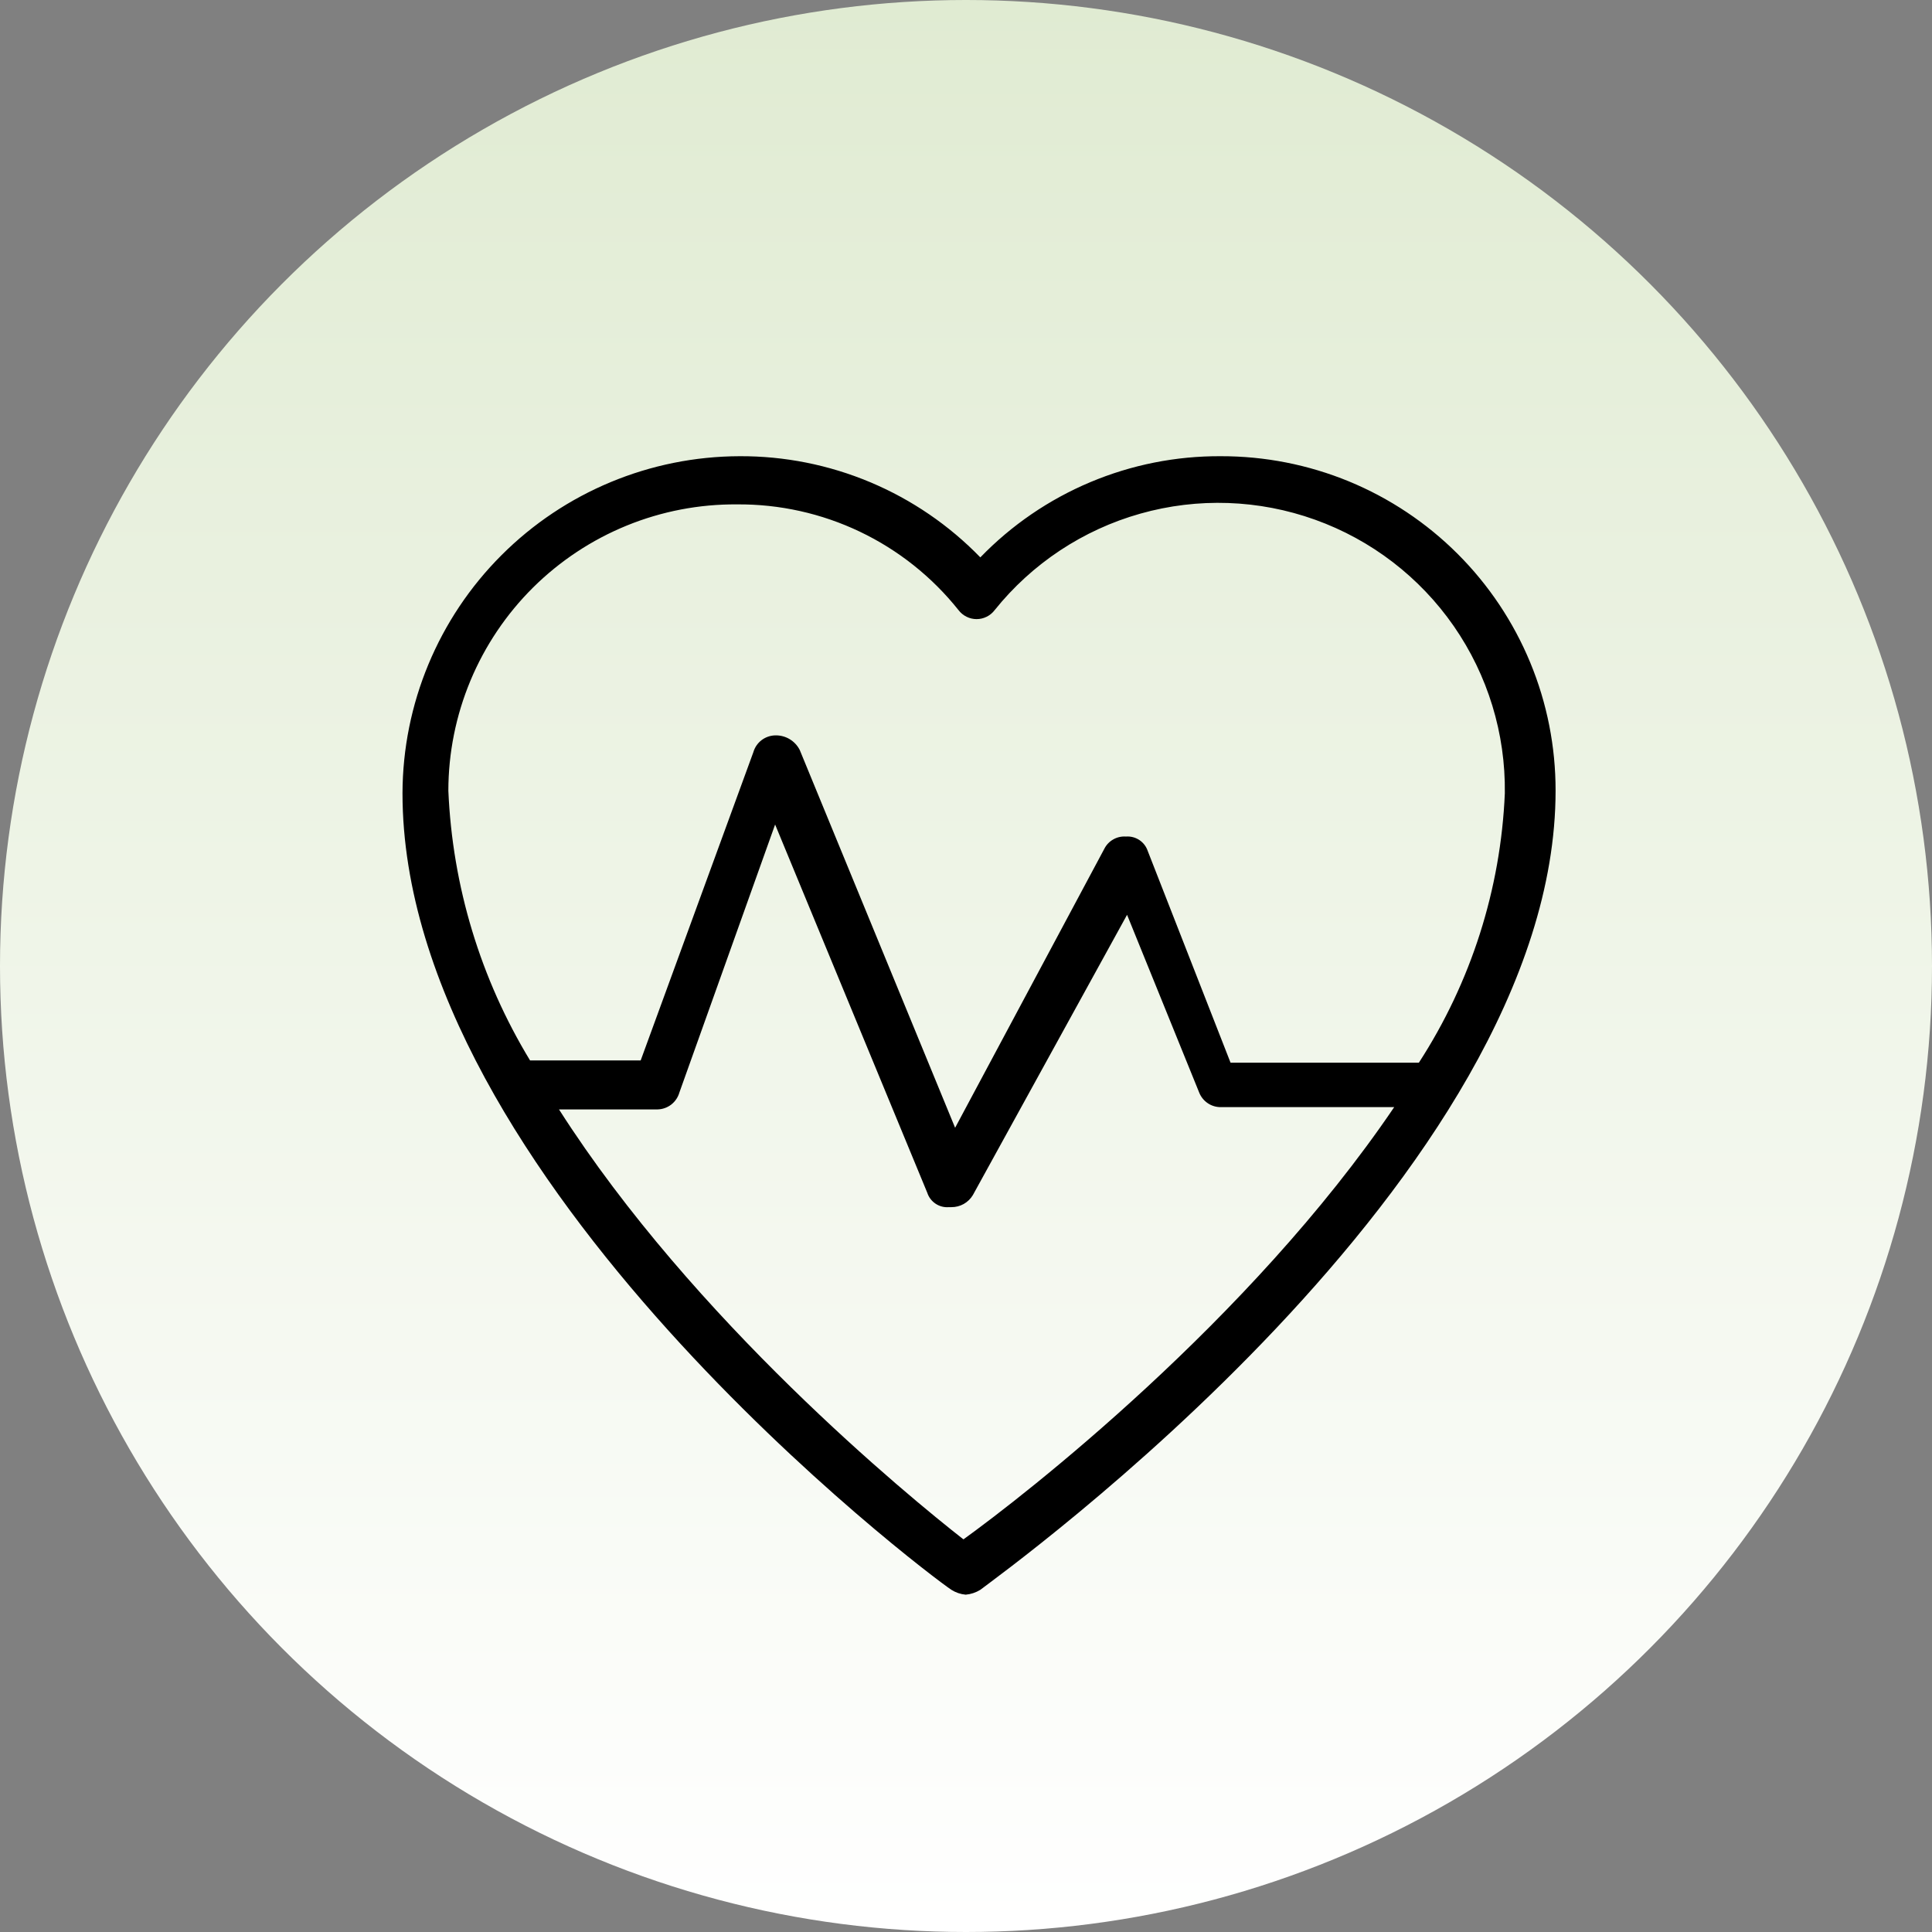
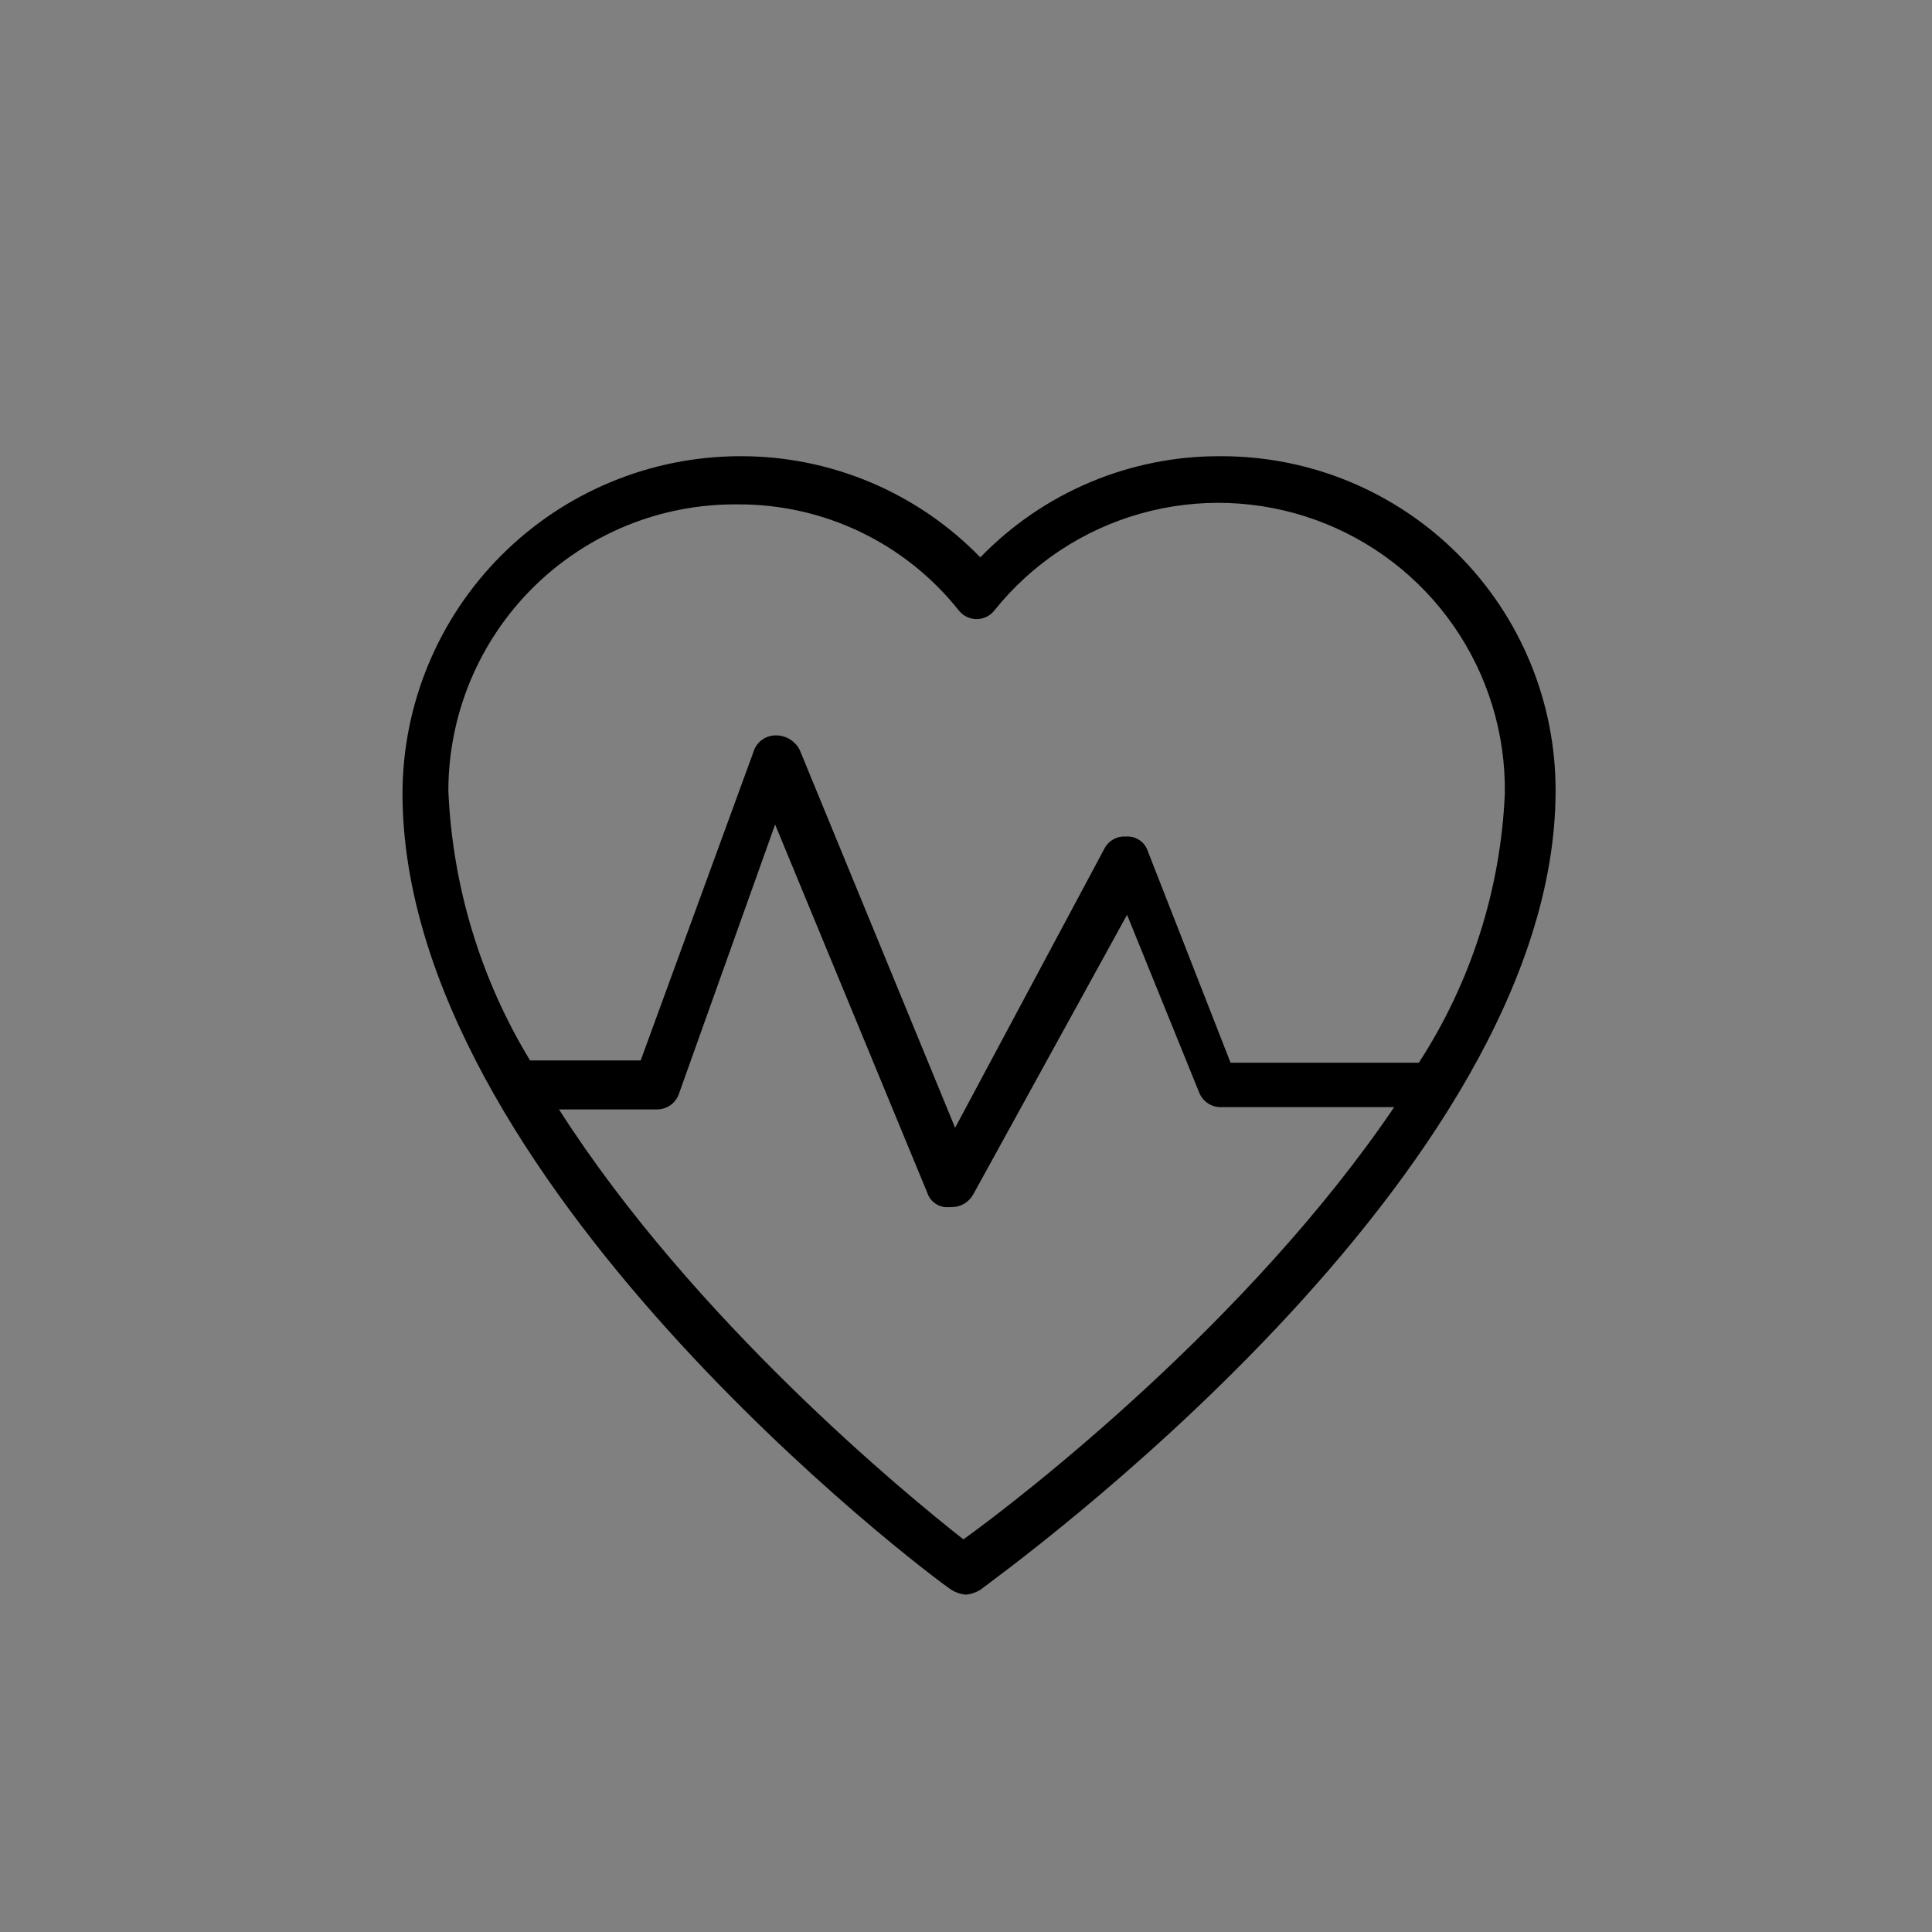
<svg xmlns="http://www.w3.org/2000/svg" fill="none" viewBox="0 0 60 60" height="60" width="60">
  <rect x="0" y="0" width="60" height="60" fill="#808080" stroke="none" />
-   <circle fill="url(#paint0_linear_35313_5330)" r="30" cy="30" cx="30" />
  <path fill="black" d="M37.913 14.168C36.52 14.16 35.141 14.435 33.857 14.975C32.574 15.515 31.413 16.309 30.445 17.31C29.474 16.31 28.312 15.516 27.027 14.976C25.742 14.436 24.361 14.161 22.968 14.168C20.194 14.175 17.535 15.28 15.574 17.242C13.612 19.203 12.507 21.862 12.5 24.636C12.5 36.59 28.798 48.883 29.546 49.373C29.68 49.458 29.832 49.51 29.991 49.524C30.152 49.51 30.308 49.458 30.445 49.373C31.113 48.856 48.31 36.519 48.31 24.556C48.312 23.19 48.045 21.838 47.523 20.576C47.001 19.314 46.235 18.167 45.269 17.202C44.303 16.237 43.156 15.472 41.894 14.951C40.631 14.431 39.279 14.165 37.913 14.168ZM22.888 15.664C24.209 15.654 25.514 15.944 26.706 16.513C27.898 17.082 28.945 17.915 29.768 18.948C29.834 19.035 29.919 19.105 30.016 19.153C30.113 19.202 30.221 19.227 30.329 19.227C30.438 19.227 30.545 19.202 30.642 19.153C30.74 19.105 30.824 19.035 30.89 18.948C32.05 17.502 33.632 16.454 35.416 15.951C37.2 15.447 39.096 15.513 40.841 16.14C42.586 16.766 44.091 17.921 45.148 19.444C46.204 20.968 46.759 22.782 46.734 24.636C46.607 27.613 45.685 30.503 44.064 33.003H38.216L35.643 26.425C35.596 26.286 35.504 26.167 35.381 26.086C35.259 26.006 35.113 25.968 34.967 25.98C34.831 25.97 34.695 26 34.577 26.067C34.458 26.133 34.361 26.233 34.299 26.354L29.662 35.024L24.837 23.292C24.766 23.151 24.656 23.034 24.52 22.953C24.385 22.873 24.229 22.833 24.072 22.838C23.918 22.842 23.769 22.895 23.647 22.989C23.525 23.084 23.437 23.215 23.395 23.363L19.897 32.932H16.461C14.922 30.398 14.05 27.517 13.924 24.556C13.925 23.382 14.159 22.221 14.61 21.138C15.062 20.055 15.723 19.072 16.556 18.245C17.39 17.419 18.378 16.765 19.464 16.322C20.551 15.879 21.714 15.655 22.888 15.664ZM29.92 47.806C28.202 46.462 21.544 41.005 17.36 34.454H20.422C20.576 34.45 20.725 34.397 20.847 34.303C20.968 34.208 21.057 34.077 21.099 33.929L24.072 25.606L28.798 37.044C28.843 37.182 28.934 37.301 29.055 37.382C29.176 37.463 29.321 37.501 29.466 37.489H29.546C29.68 37.49 29.812 37.456 29.929 37.391C30.046 37.325 30.144 37.23 30.213 37.115L35.002 28.41L37.245 33.938C37.299 34.07 37.392 34.184 37.511 34.263C37.63 34.343 37.77 34.384 37.913 34.383H43.298C38.812 41.005 31.789 46.462 29.92 47.806Z" />
  <defs>
    <linearGradient gradientUnits="userSpaceOnUse" y2="-1.64129e-06" x2="30" y1="60" x1="30" id="paint0_linear_35313_5330">
      <stop stop-color="white" />
      <stop stop-color="#E0EBD2" offset="1" />
    </linearGradient>
  </defs>
</svg>